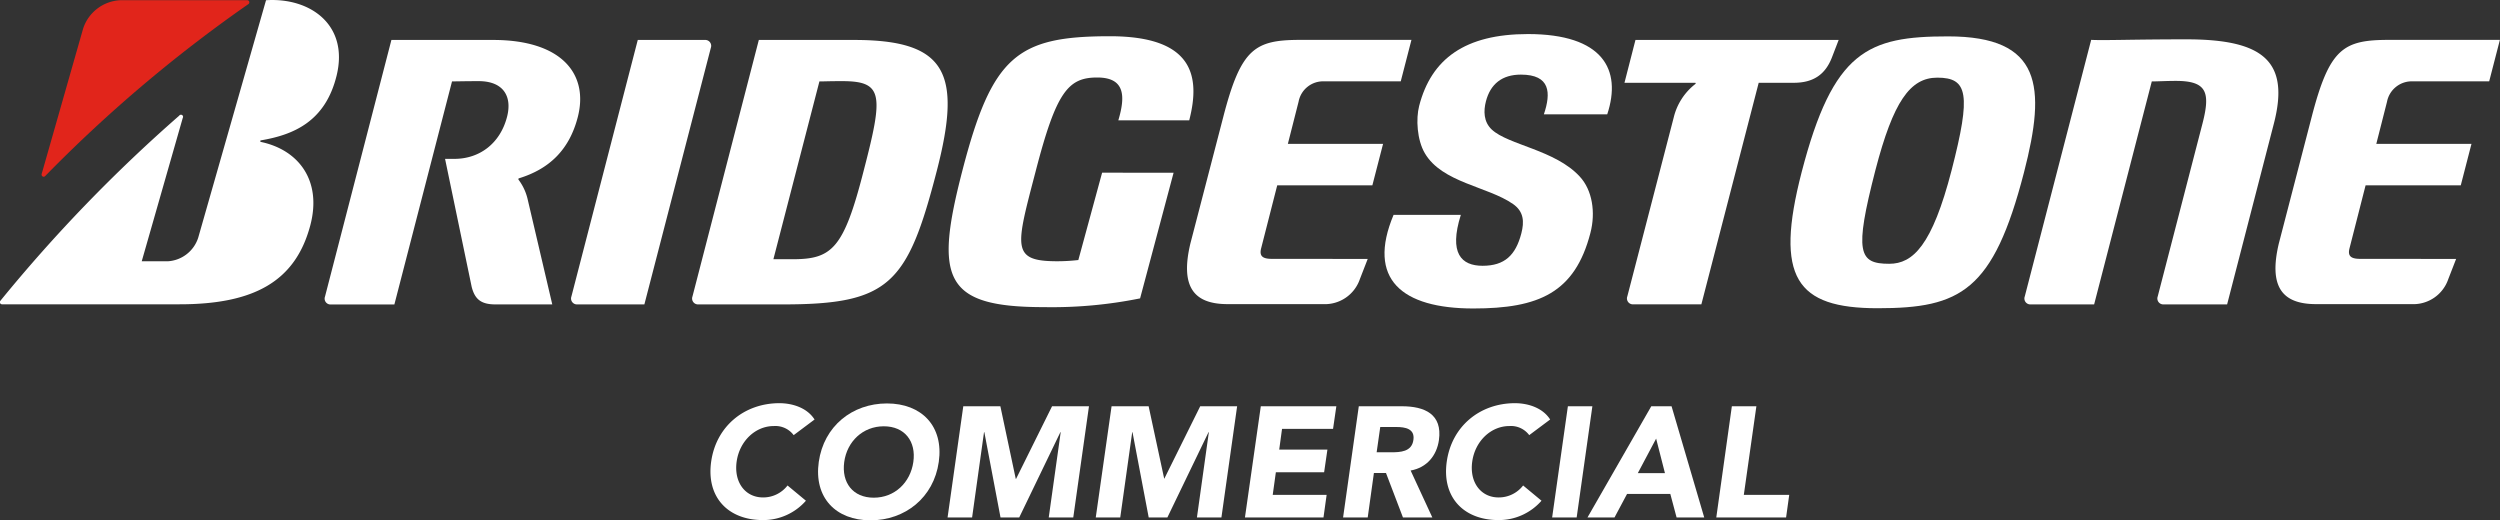
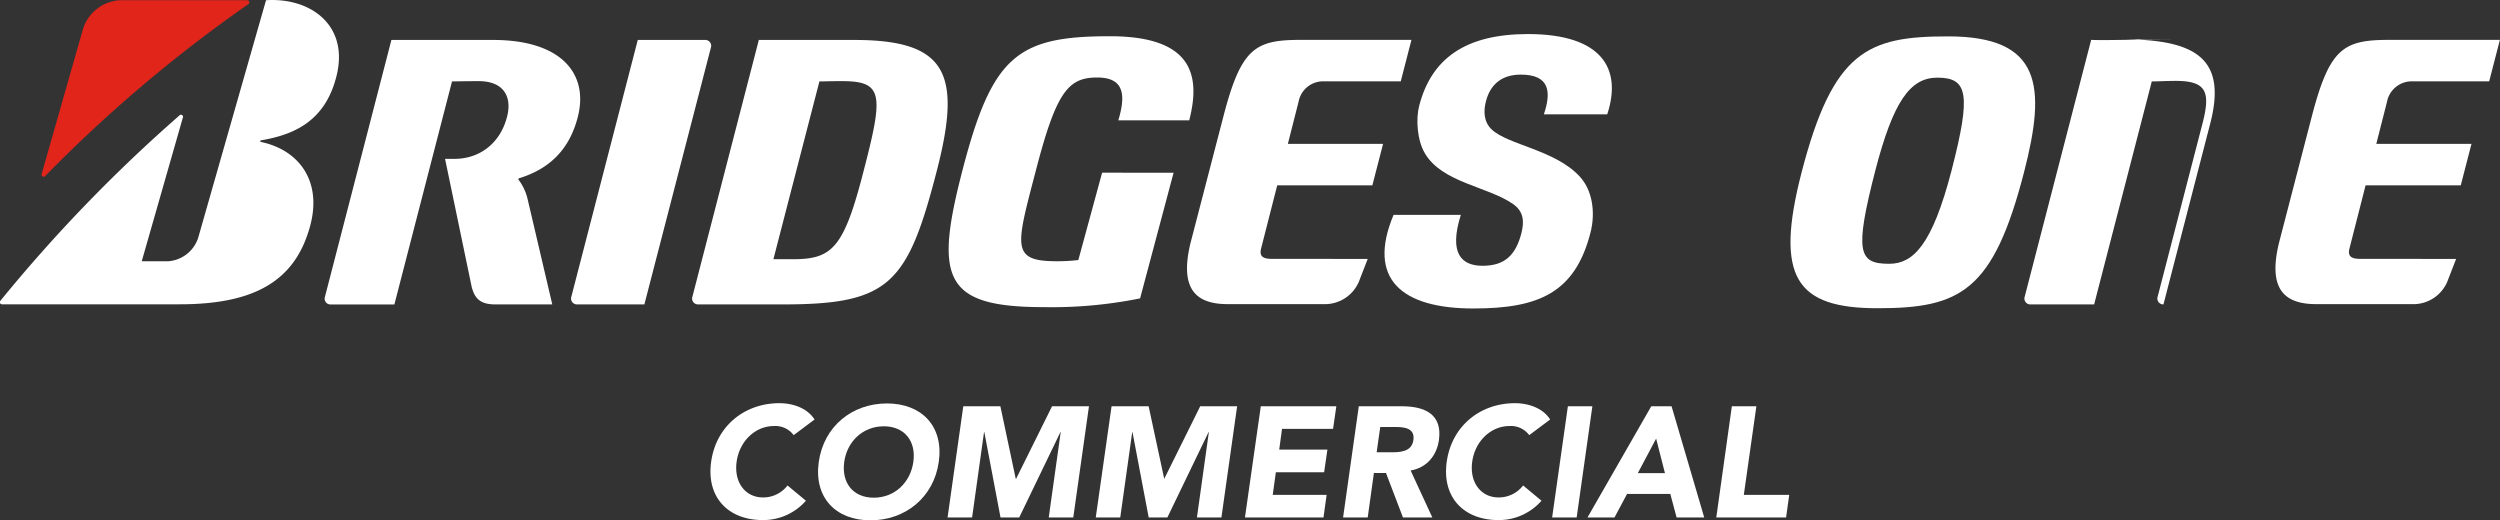
<svg xmlns="http://www.w3.org/2000/svg" viewBox="0 0 700.29 145.74">
  <rect x="0" y="0" width="700.29" height="145.74" fill="#333333" stroke="none" />
  <defs>
    <style>.cls-1{fill:none;}.cls-2{fill:#fff;}.cls-3{clip-path:url(#clip-path);}.cls-4{clip-path:url(#clip-path-2);}.cls-5{fill:#e1251b;}</style>
    <clipPath id="clip-path" transform="translate(-9.88 -9.81)">
      <rect class="cls-1" width="720" height="104.95" />
    </clipPath>
    <clipPath id="clip-path-2" transform="translate(-9.88 -9.81)">
      <rect class="cls-1" width="720" height="104.95" />
    </clipPath>
  </defs>
  <title>logo-bc</title>
  <g id="Layer_2" data-name="Layer 2">
    <g id="Layer_1-2" data-name="Layer 1">
      <path class="cls-2" d="M232.2,131.7a6.4,6.4,0,0,0-5.55-2.55c-5.19,0-9.64,4.23-10.43,10s2.42,10,7.4,10a8.58,8.58,0,0,0,6.86-3.35l5.15,4.27a15.88,15.88,0,0,1-12.06,5.42c-9.72,0-15.89-6.38-14.48-16.37s9.38-16.37,19.1-16.37c3.48,0,7.7,1.18,9.86,4.57Z" transform="translate(-9.88 -9.81)" />
      <path class="cls-2" d="M258.33,122.82c9.73,0,15.93,6.38,14.52,16.37s-9.41,16.37-19.14,16.37-15.89-6.38-14.48-16.37S248.61,122.82,258.33,122.82Zm-3.7,26.4c5.86,0,10.26-4.23,11.09-10s-2.42-10-8.27-10-10.3,4.23-11.09,10S248.78,149.22,254.63,149.22Z" transform="translate(-9.88 -9.81)" />
      <path class="cls-2" d="M279.71,123.61H290.1l4.31,20.33h.09l10.08-20.33h10.34l-4.4,31.15h-6.87L307,130.87h-.09l-11.53,23.89h-5.24l-4.53-23.89h-.09l-3.34,23.89h-6.87Z" transform="translate(-9.88 -9.81)" />
      <path class="cls-2" d="M321.25,123.61h10.38L336,143.94H336l10.08-20.33h10.34l-4.4,31.15h-6.86l3.34-23.89h-.09l-11.53,23.89h-5.23l-4.54-23.89h-.08l-3.35,23.89h-6.86Z" transform="translate(-9.88 -9.81)" />
      <path class="cls-2" d="M363.05,123.61h21.16l-.92,6.33H369l-.79,5.81h13.5l-.92,6.34H367.27l-.88,6.34h15.1l-.88,6.33h-22Z" transform="translate(-9.88 -9.81)" />
      <path class="cls-2" d="M390.5,123.61h12.06c6.38,0,11.4,2.2,10.39,9.46-.62,4.36-3.39,7.74-7.93,8.54l6.08,13.15h-8.23l-4.75-12.45h-3.39L393,154.76H386.1Zm5,12.89h4.05c2.51,0,5.81-.09,6.25-3.48.44-3.12-2.29-3.6-4.8-3.6h-4.49Z" transform="translate(-9.88 -9.81)" />
      <path class="cls-2" d="M438.24,131.7a6.37,6.37,0,0,0-5.54-2.55c-5.19,0-9.64,4.23-10.43,10s2.42,10,7.39,10a8.59,8.59,0,0,0,6.87-3.35l5.15,4.27a15.88,15.88,0,0,1-12.06,5.42c-9.73,0-15.89-6.38-14.48-16.37s9.37-16.37,19.1-16.37c3.48,0,7.7,1.18,9.86,4.57Z" transform="translate(-9.88 -9.81)" />
      <path class="cls-2" d="M449.07,123.61h6.86l-4.4,31.15h-6.87Z" transform="translate(-9.88 -9.81)" />
      <path class="cls-2" d="M472.43,123.61h5.68l9.15,31.15h-7.74l-1.76-6.6H465.65l-3.52,6.6h-7.57Zm1.36,9.06-5.14,9.68h7.61Z" transform="translate(-9.88 -9.81)" />
      <path class="cls-2" d="M495,123.61h6.87l-3.52,24.82h12.72l-.88,6.33H490.64Z" transform="translate(-9.88 -9.81)" />
      <g class="cls-3">
        <g class="cls-4">
          <path class="cls-2" d="M318.6,58.18l-6.66,24.47a52.15,52.15,0,0,1-5.89.34C293,83,294.44,79.06,300,57.73c5.74-22.17,9.07-26.21,17.23-26.21,7.85,0,7.91,5.29,5.91,12H343c3.22-12.49,1.07-23.56-22.23-23.56-25.94,0-33,5.47-41.35,37.79-7.78,30.1-5.22,38.09,22.82,38.09a124.18,124.18,0,0,0,27-2.45l9.38-35.19Z" transform="translate(-9.88 -9.81)" />
          <path class="cls-2" d="M366.13,82.32c-2.6,0-3.51-.79-3-2.89l4.52-17.7h26.65l3-11.62H370.63l3-11.8a7,7,0,0,1,7.27-5.71h21.35l3-11.62h-31c-12.86,0-16.73,2.3-21.73,21.65L343.33,78c-2.83,11.88.7,17,10.4,17H380.5A10.36,10.36,0,0,0,390.8,88l2.2-5.66Z" transform="translate(-9.88 -9.81)" />
          <path class="cls-2" d="M671,82.32c-2.6,0-3.51-.79-3-2.89l4.52-17.7h26.66l3-11.62H675.52l3-11.8a7.06,7.06,0,0,1,7.28-5.71h21.34l3-11.62h-31c-12.86,0-16.73,2.3-21.74,21.65L648.22,78c-2.82,11.88.7,17,10.4,17h26.77A10.34,10.34,0,0,0,695.68,88l2.2-5.66Z" transform="translate(-9.88 -9.81)" />
          <path class="cls-2" d="M249.11,21H222.44L203.85,92.86a1.65,1.65,0,0,0,1.6,2.22h23.77c29.84,0,34.87-5.71,43.06-37.37C279.4,30.2,275,21,249.11,21M232,82.42h-5.48l12.89-49.8c1.65,0,2.27-.08,6.38-.08,11.56,0,11.55,3.83,6,25.17C246.26,79.31,243,82.42,232,82.42" transform="translate(-9.88 -9.81)" />
-           <path class="cls-2" d="M622.36,20.83c-15.37,0-22.51.34-26.71.15l-18.6,71.87a1.65,1.65,0,0,0,1.6,2.23h17.83l16.15-62.46c1.65,0,4.15-.15,6.69-.15,8.66,0,9.8,3.08,7.52,11.91L614.29,92.85a1.66,1.66,0,0,0,1.61,2.23h17.83l13.11-50.7c4.53-17.56-3.18-23.55-24.48-23.55" transform="translate(-9.88 -9.81)" />
-           <path class="cls-2" d="M468,21l-3.08,12h19.8c.2,0,.2.25,0,.38a16.9,16.9,0,0,0-6,9.32l-13,50.13a1.65,1.65,0,0,0,1.6,2.23h19.14L502.52,33h9.81c5.5,0,8.85-2.31,10.71-7.12L524.92,21Z" transform="translate(-9.88 -9.81)" />
+           <path class="cls-2" d="M622.36,20.83c-15.37,0-22.51.34-26.71.15l-18.6,71.87a1.65,1.65,0,0,0,1.6,2.23h17.83l16.15-62.46c1.65,0,4.15-.15,6.69-.15,8.66,0,9.8,3.08,7.52,11.91L614.29,92.85a1.66,1.66,0,0,0,1.61,2.23l13.11-50.7c4.53-17.56-3.18-23.55-24.48-23.55" transform="translate(-9.88 -9.81)" />
          <path class="cls-2" d="M190.38,95.08,209,23.2A1.65,1.65,0,0,0,207.37,21H188.53L169.94,92.86a1.65,1.65,0,0,0,1.6,2.22Z" transform="translate(-9.88 -9.81)" />
          <path class="cls-2" d="M555.54,20c-22.43,0-32.17,4-41,38.07-7.63,29.53-1.51,38.08,21.3,38.08,23.21,0,32.39-4.78,41-38.08,6.23-24.1,5-38.07-21.3-38.07m-16.47,63.7c-8.55,0-9.82-3.12-3.86-26.22,5-19.22,9.72-25.92,17.35-25.92,8.55,0,9.5,4.6,4,25.92-5.46,21.12-10.85,26.22-17.47,26.22" transform="translate(-9.88 -9.81)" />
          <path class="cls-5" d="M21.54,58.58,33.15,17.87a11.53,11.53,0,0,1,10.42-8h35.5A.6.6,0,0,1,79.4,11,396.79,396.79,0,0,0,22.55,59.11a.58.58,0,0,1-1-.53" transform="translate(-9.88 -9.81)" />
          <path class="cls-2" d="M49.58,83,61.07,42.85a.59.59,0,0,0-1-.63A428.18,428.18,0,0,0,10,94.05a.6.6,0,0,0,.41,1H60.16c21,0,32.44-6.5,36.61-22C100.16,60.42,93.53,51.8,83,49.58c-.2,0-.37-.4,0-.46,8.94-1.53,18-5.13,21.18-18.18C107.62,16.82,96.82,9.07,84.4,9.87L65.4,76.4A9.54,9.54,0,0,1,56.87,83Z" transform="translate(-9.88 -9.81)" />
          <path class="cls-2" d="M157.62,65.36a14.59,14.59,0,0,0-2.43-5.13c-.14-.17-.17-.4.08-.48,8.51-2.62,14.09-8,16.45-17.12C174.84,30.57,167.24,21,148,21H119.52l-18.6,71.88a1.64,1.64,0,0,0,1.6,2.22h17.83L136.5,32.61c1.73,0,3.38-.07,7.48-.07,6.88,0,9.42,4.24,7.93,10-1.95,7.54-7.79,11.77-14.73,11.77h-2.63L142,90.14c.88,3.5,2.64,4.94,6.66,4.94h15.92Z" transform="translate(-9.88 -9.81)" />
          <path class="cls-2" d="M400.24,70c-7.55,18,2.3,26.22,22.34,26.22,18.3,0,28.45-4.35,32.8-21.17,1.5-5.76.54-12-3-15.8-6.84-7.44-20-8.83-24.62-13.14-2.35-2.2-2.33-5.27-1.65-7.91,1.25-4.84,4.51-7.49,9.79-7.49,8.27,0,8.48,5.09,6.44,11.13h17.75c4.17-12.61-1.29-22.49-22.2-22.49-17.58,0-27.07,6.9-30.48,20.12-.94,3.63-.6,9.54,1.58,13.25,4.82,8.27,17.62,9.3,24.7,14.23,3.07,2.13,3.17,5,2.35,8.19-1.59,6.17-4.7,9.12-10.86,9.12-5.94,0-9.5-3.45-6.1-14.26Z" transform="translate(-9.88 -9.81)" />
        </g>
      </g>
    </g>
  </g>
</svg>